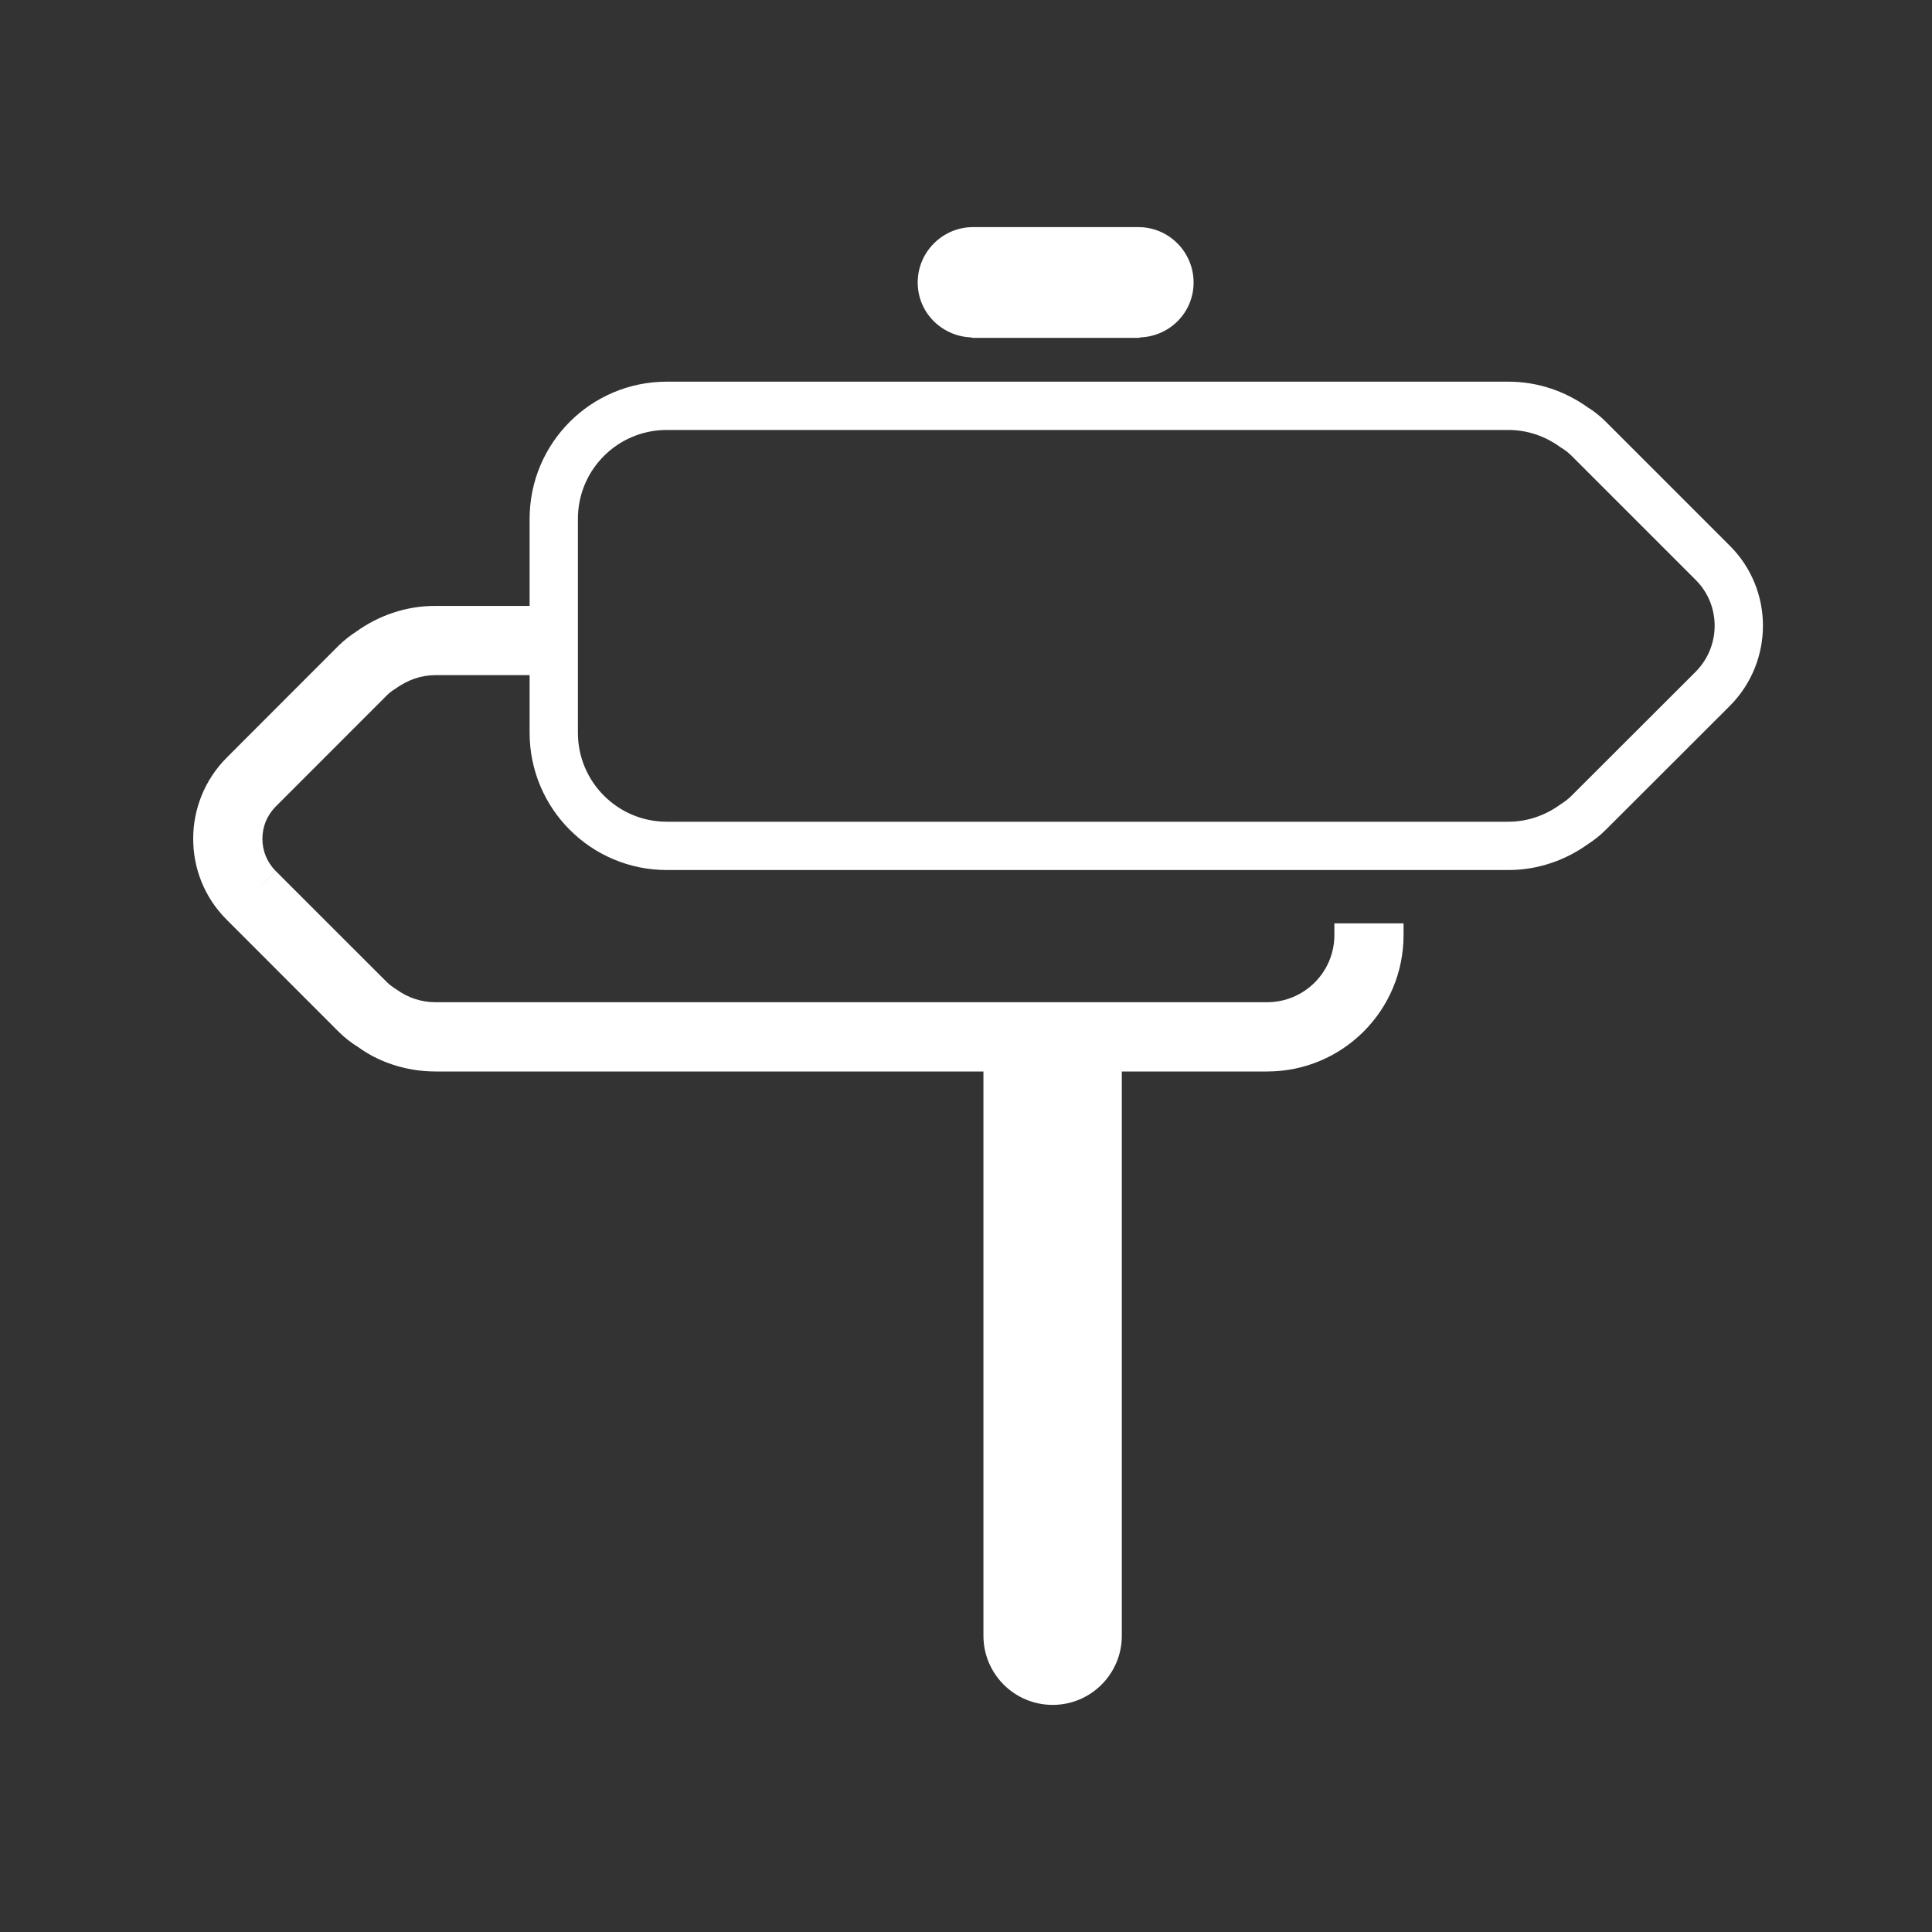
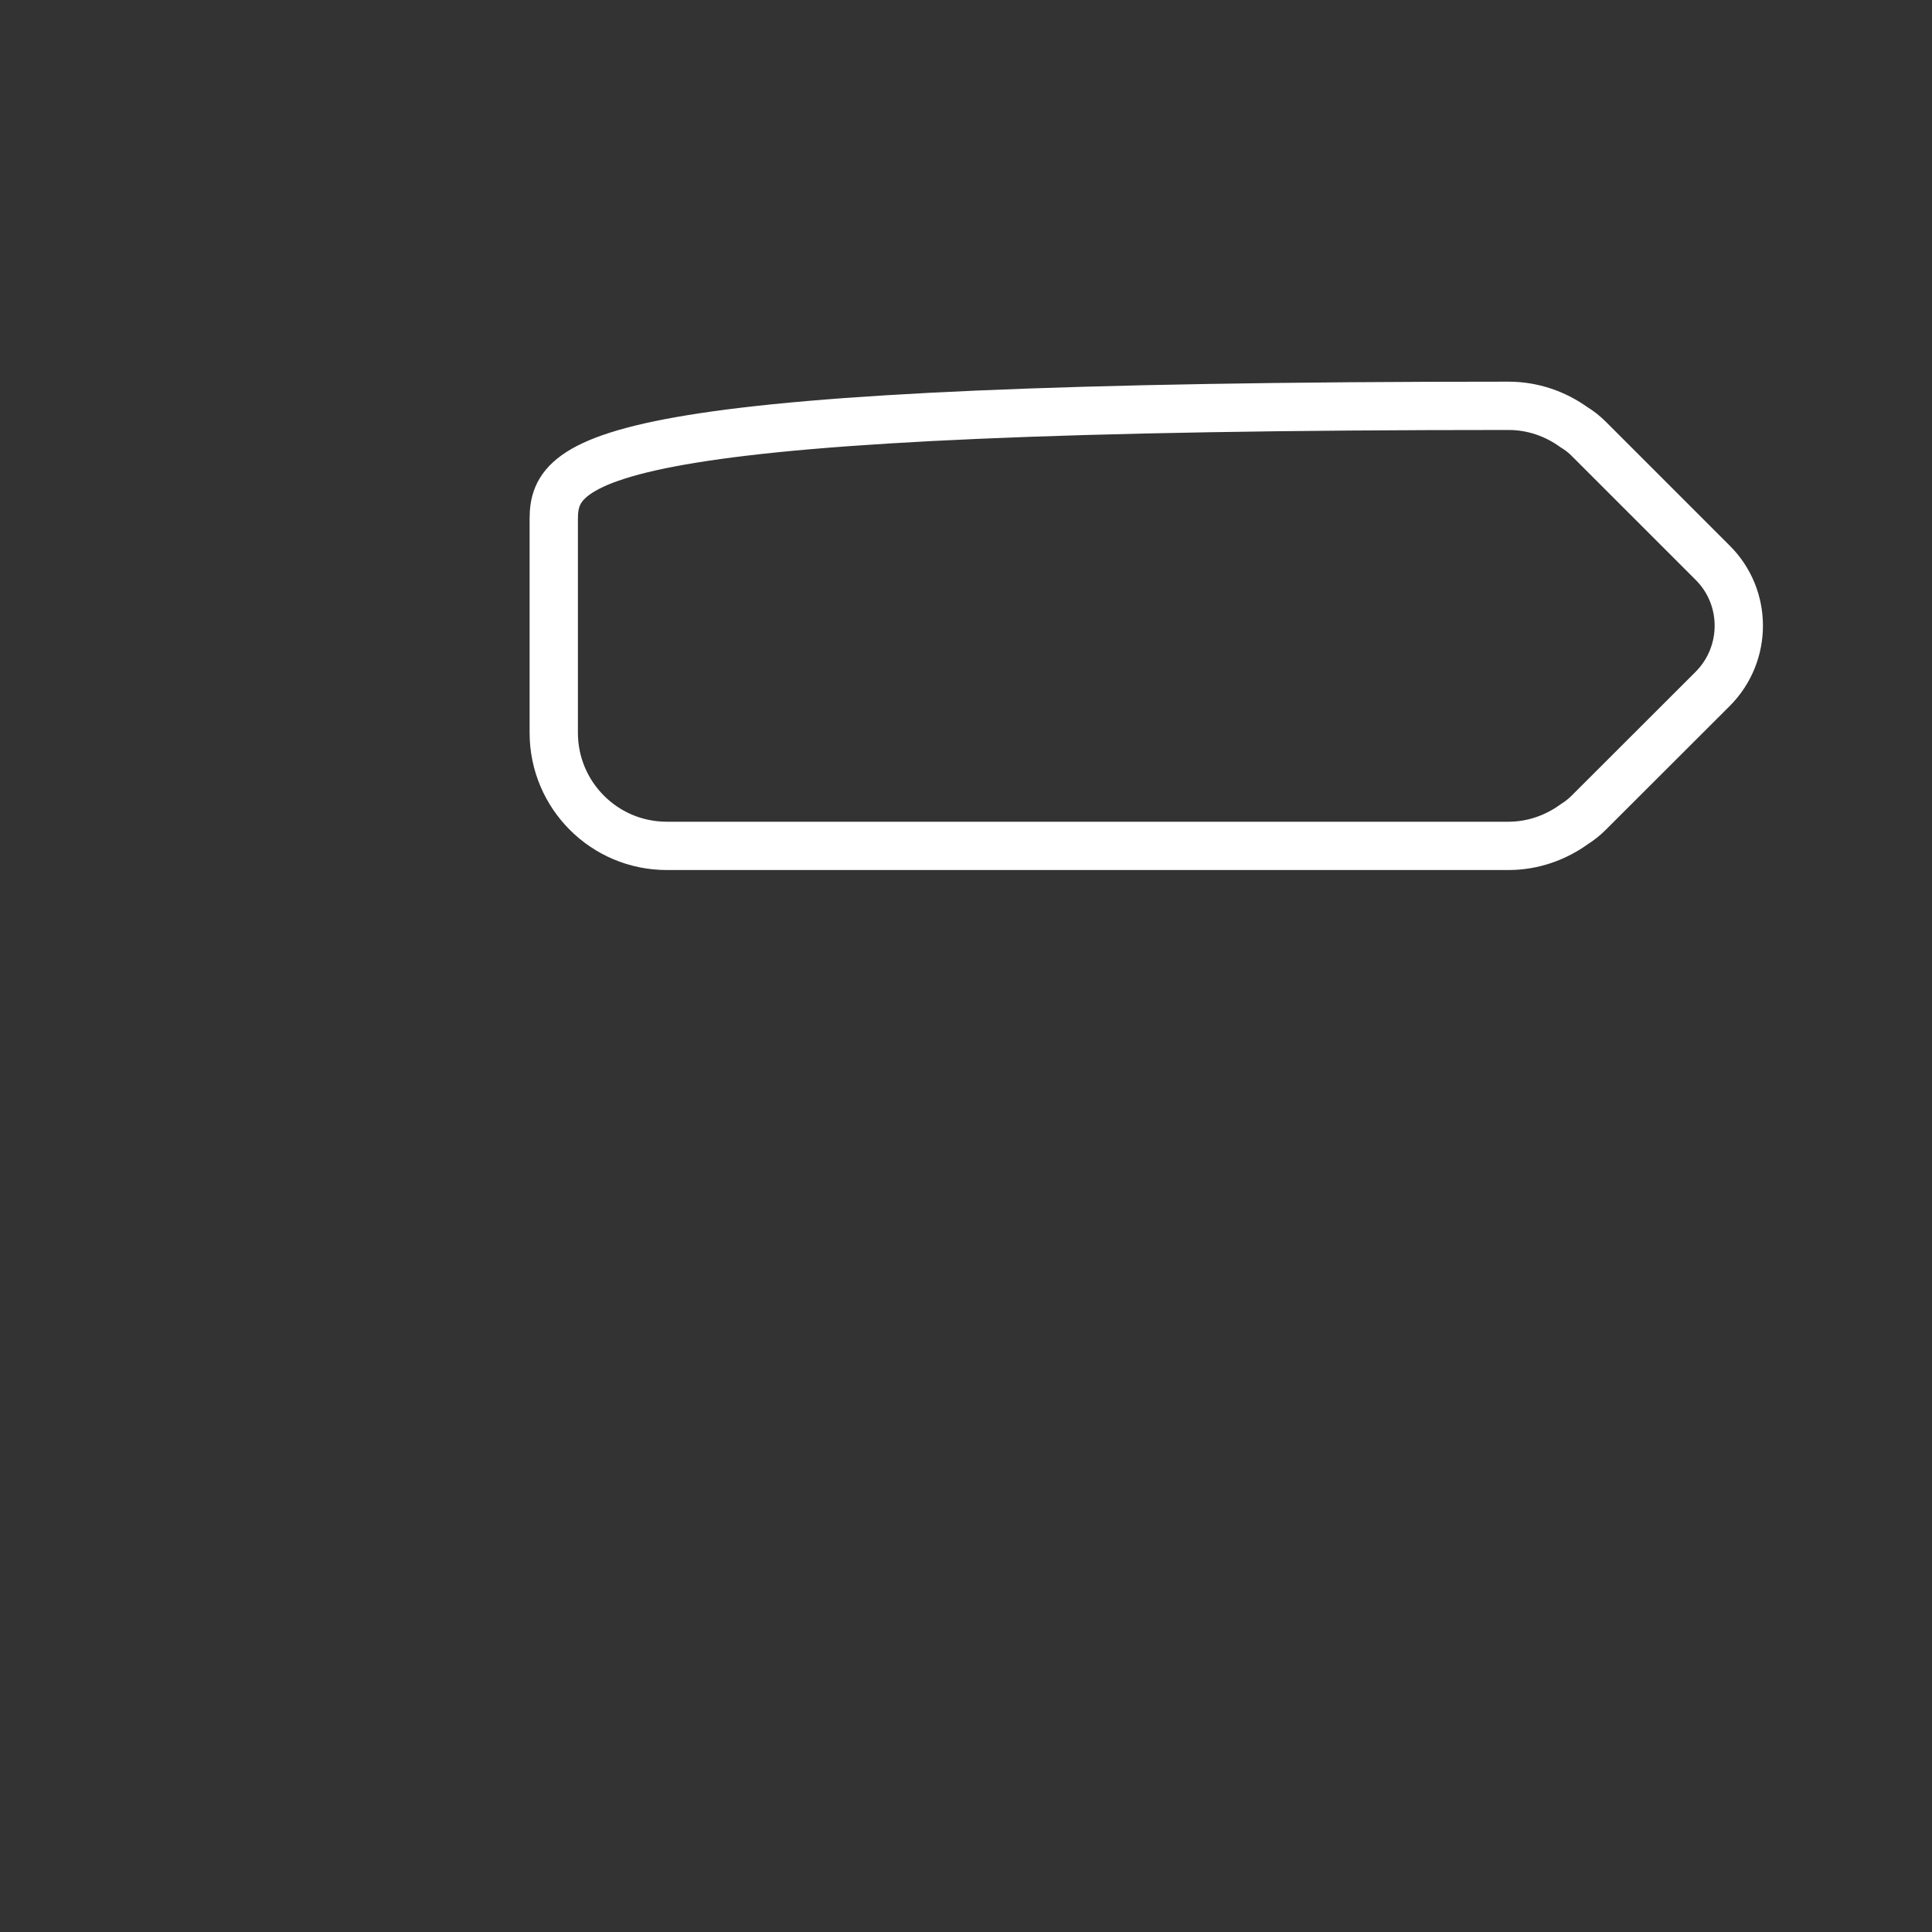
<svg xmlns="http://www.w3.org/2000/svg" width="40" height="40" viewBox="0 0 40 40" fill="none">
  <rect x="0" y="0" width="40" height="40" fill="#333333" stroke="none" />
-   <path d="M27.627 19.117V19.361C27.625 20.128 27.005 20.748 26.235 20.75H9.017C8.716 20.75 8.44 20.653 8.212 20.488C8.116 20.427 8.063 20.387 8.01 20.334L5.707 18.032L5.203 18.538L5.706 18.031C5.523 17.846 5.433 17.61 5.433 17.367C5.433 17.12 5.523 16.885 5.711 16.696L8.014 14.392C8.063 14.344 8.109 14.308 8.17 14.27C8.443 14.074 8.716 13.978 9.017 13.978H11.371V12.545H9.017C8.396 12.542 7.825 12.751 7.367 13.083C7.266 13.146 7.129 13.251 7.006 13.372L4.695 15.685C4.233 16.148 3.999 16.759 4 17.367C3.999 17.973 4.231 18.583 4.695 19.043L7.001 21.351C7.129 21.48 7.269 21.589 7.422 21.683C7.831 21.982 8.4 22.184 9.017 22.184H20.361V33.867C20.361 34.656 21.002 35.298 21.794 35.298C22.585 35.298 23.226 34.656 23.226 33.867V22.184H26.235C27.795 22.184 29.059 20.921 29.059 19.361V19.117H27.627Z" fill="white" />
-   <path d="M35.463 14.259C35.82 13.899 36 13.426 36 12.954C36 12.483 35.82 12.011 35.463 11.655L32.902 9.094C32.806 8.996 32.699 8.912 32.588 8.845C32.204 8.569 31.738 8.402 31.23 8.402H13.805C12.512 8.402 11.465 9.448 11.465 10.742V15.171C11.465 16.464 12.512 17.513 13.805 17.513H31.23C31.74 17.513 32.209 17.342 32.593 17.065C32.703 16.995 32.807 16.914 32.902 16.817L35.463 14.259Z" stroke="white" stroke-miterlimit="10" />
-   <path d="M23.567 6.995C23.586 6.995 23.603 6.986 23.622 6.985C24.228 6.955 24.712 6.464 24.712 5.849C24.712 5.218 24.201 4.702 23.567 4.702H20.147C19.514 4.702 19 5.218 19 5.849C19 6.464 19.487 6.955 20.093 6.985C20.113 6.986 20.128 6.995 20.147 6.995H23.567Z" fill="white" />
+   <path d="M35.463 14.259C35.82 13.899 36 13.426 36 12.954C36 12.483 35.82 12.011 35.463 11.655L32.902 9.094C32.806 8.996 32.699 8.912 32.588 8.845C32.204 8.569 31.738 8.402 31.23 8.402C12.512 8.402 11.465 9.448 11.465 10.742V15.171C11.465 16.464 12.512 17.513 13.805 17.513H31.23C31.74 17.513 32.209 17.342 32.593 17.065C32.703 16.995 32.807 16.914 32.902 16.817L35.463 14.259Z" stroke="white" stroke-miterlimit="10" />
</svg>